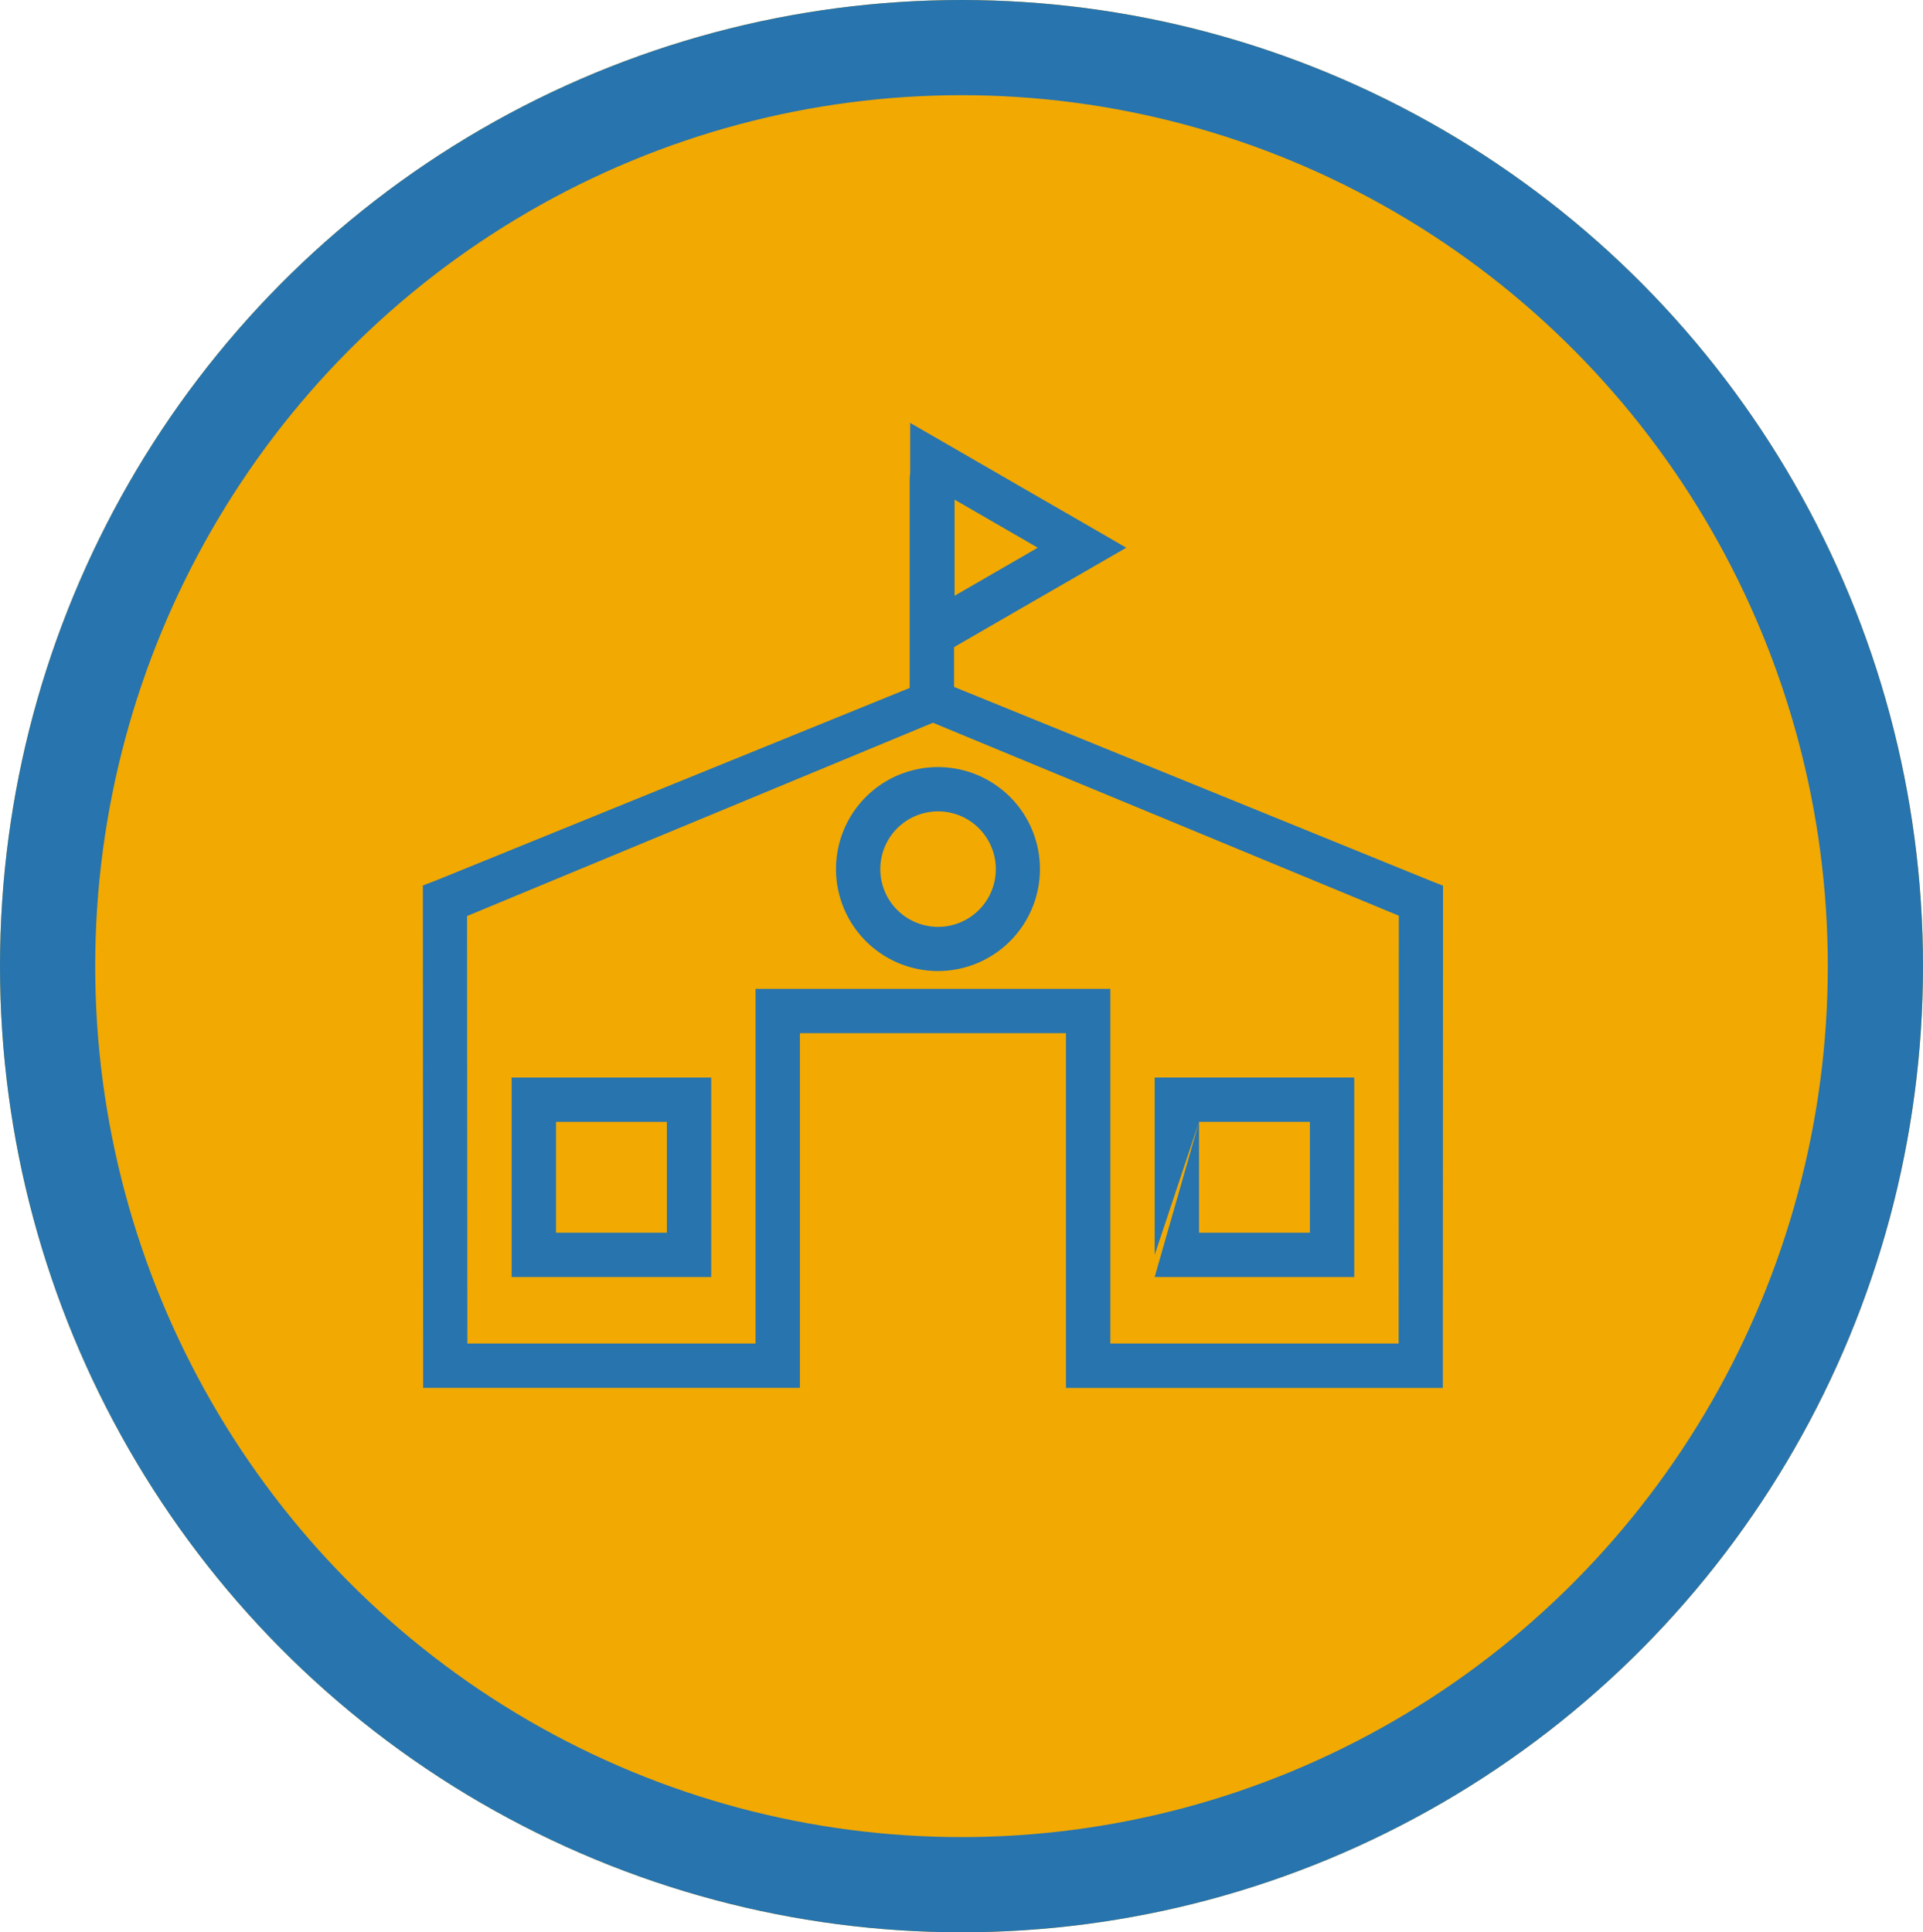
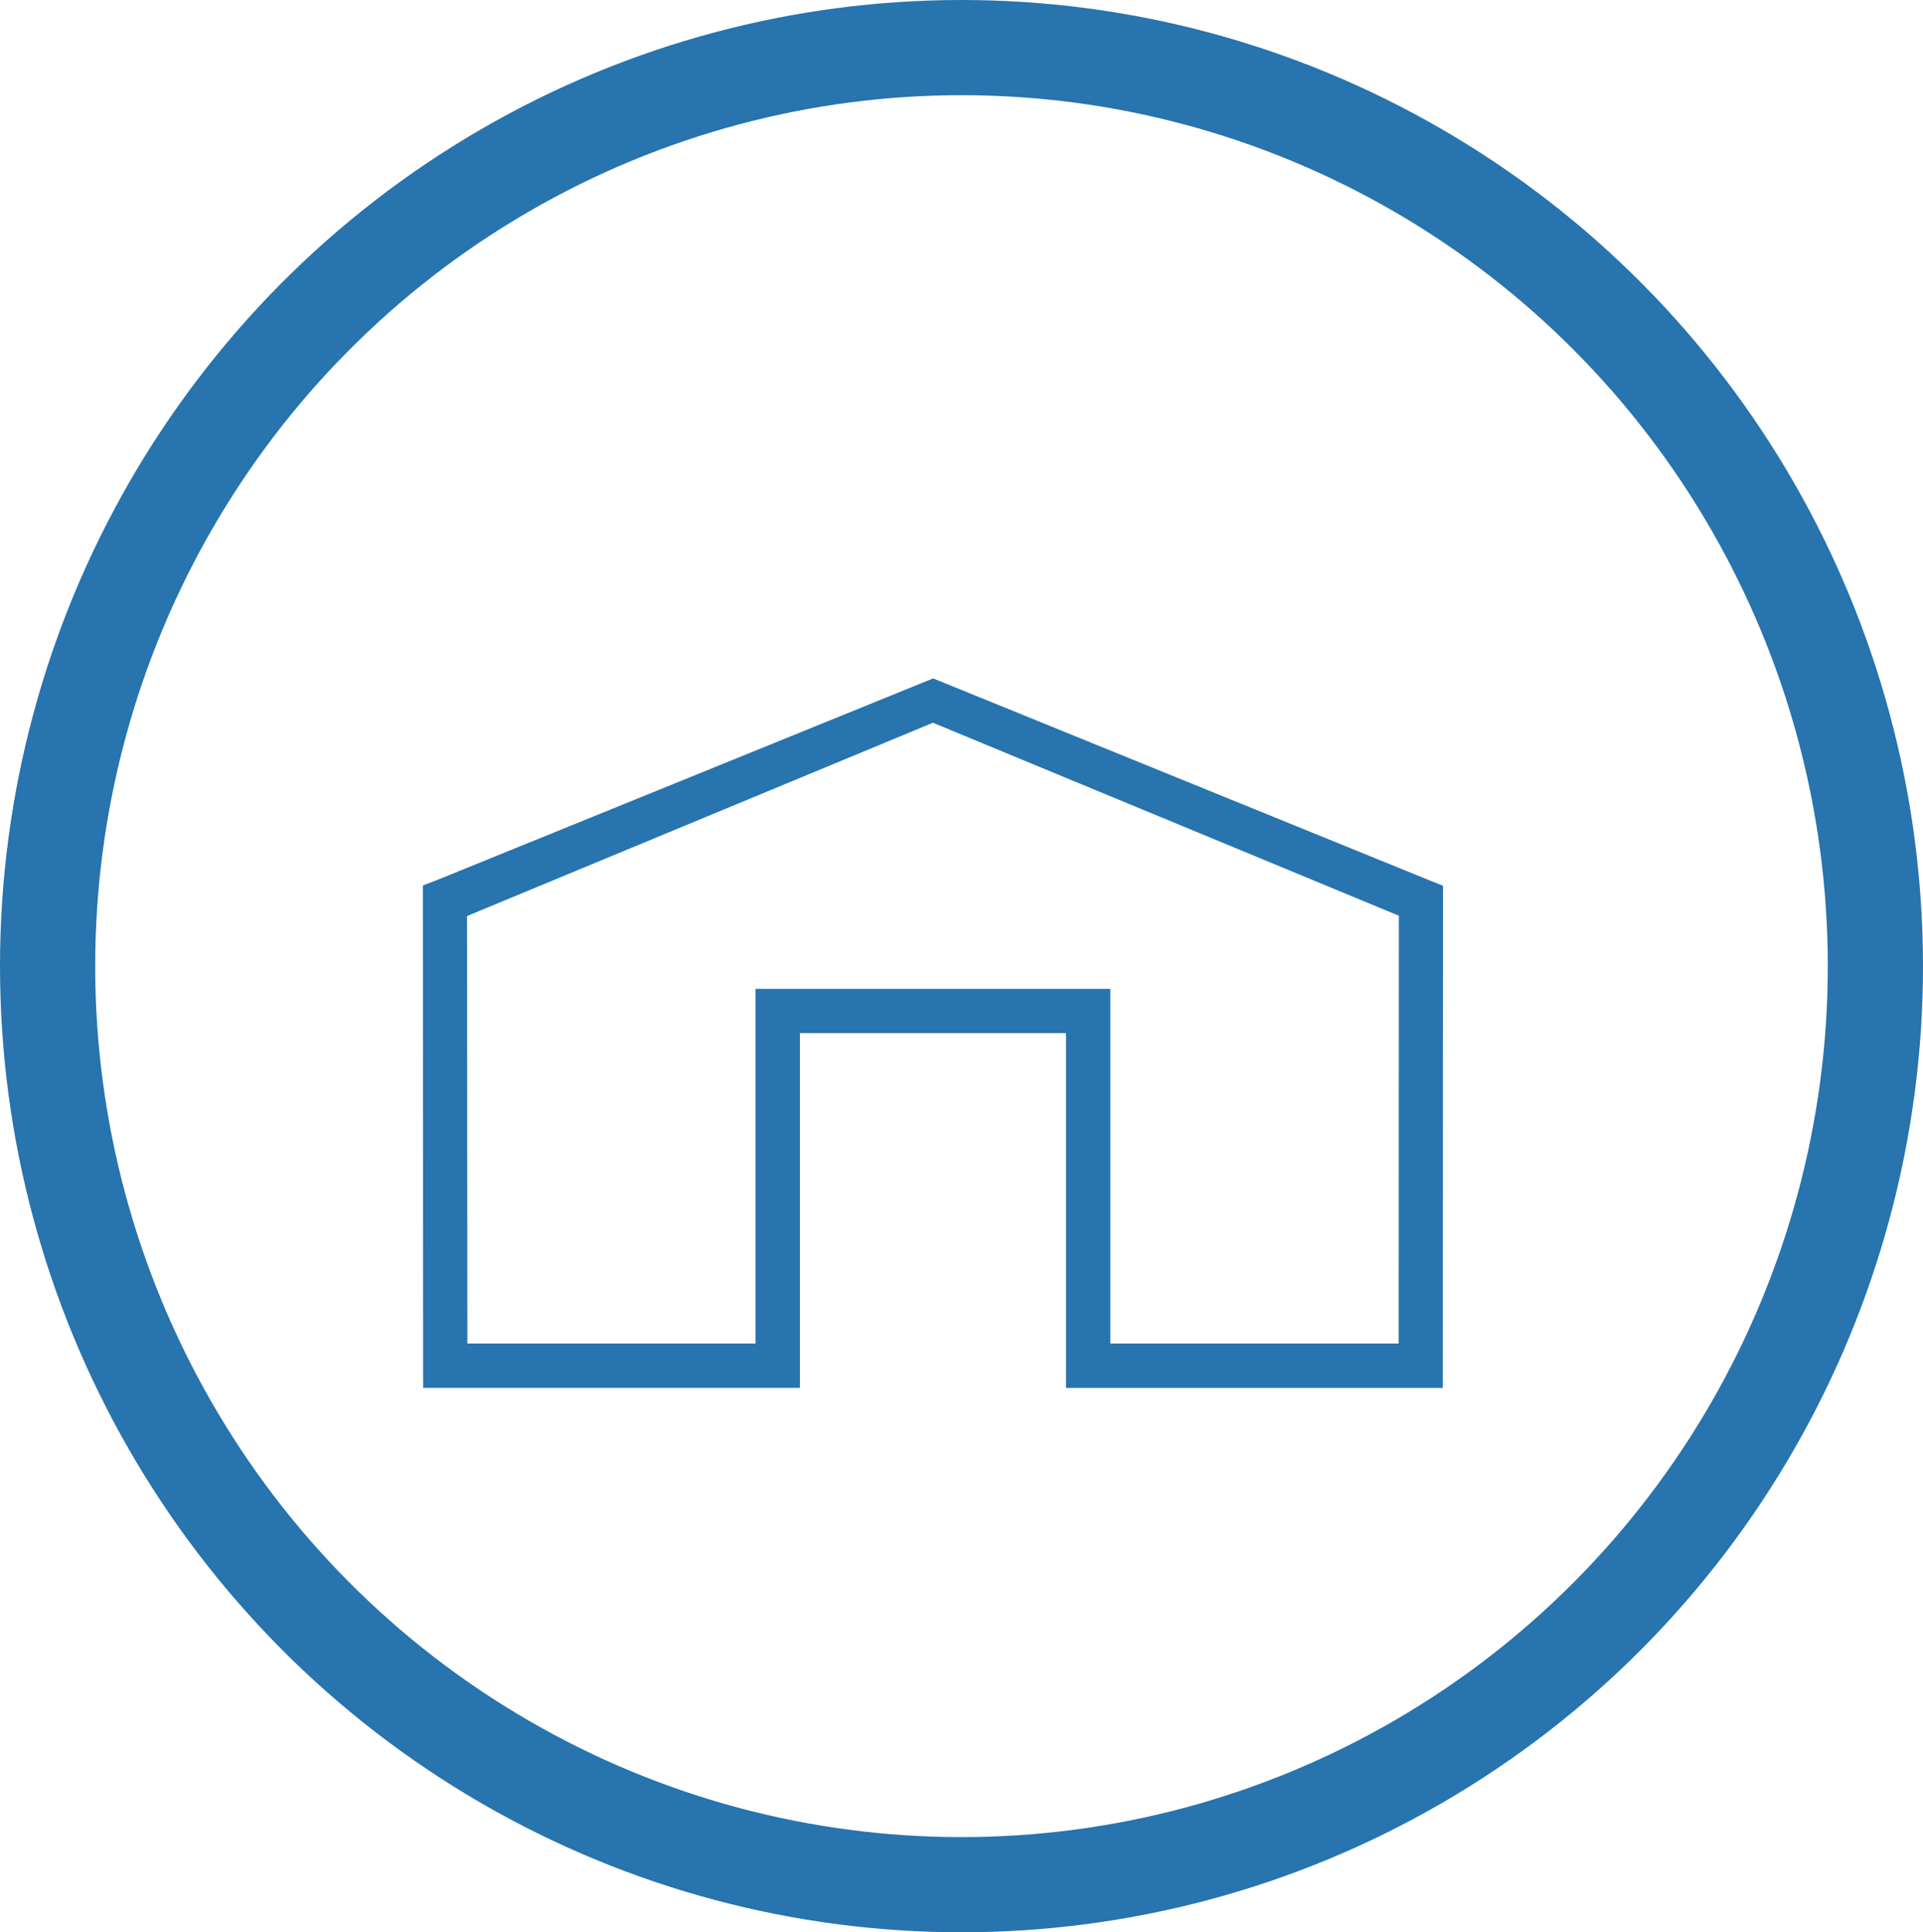
<svg xmlns="http://www.w3.org/2000/svg" width="202" height="203" viewBox="0 0 202 203">
  <defs>
    <clipPath id="a">
-       <path data-name="Path 2785" d="M0 101.375h107.16V0H0Z" fill="#2774ae" />
-     </clipPath>
+       </clipPath>
  </defs>
  <g data-name="Ellipse 62" fill="#f2a902" stroke="#2774ae" stroke-width="10">
-     <ellipse cx="101" cy="101.5" rx="101" ry="101.5" stroke="none" />
    <ellipse cx="101" cy="101.5" rx="96" ry="96.5" fill="none" />
  </g>
  <g data-name="Group 1352">
    <g data-name="Group 1296" transform="translate(44.42 44.432)" clip-path="url(#a)">
      <g data-name="Group 1295">
        <path data-name="Path 2784" d="M54.108 57.581a10.714 10.714 0 0 1-7.578-18.284 10.712 10.712 0 1 1 7.578 18.284m-4.289-6.426a6.067 6.067 0 1 0-1.767-4.28 6.043 6.043 0 0 0 1.766 4.28" fill="#2774ae" />
      </g>
    </g>
    <g data-name="Group 1297">
      <path data-name="Path 2786" d="m45.913 92.453-1.493.571v1.6l.029 48.857v2.328h39.577v-37.267h27.949v37.269h39.585v-2.33l.02-48.856v-1.572l-1.459-.581-52.1-21.2Zm3.147 3.782L98 75.93l48.939 20.271-.02 44.947h-30.283v-37.262H79.364v37.262H49.095Z" fill="#2774ae" />
    </g>
-     <path data-name="Path 2787" d="M58.405 129.505h11.648v-11.648H58.405ZM53.745 131.833v-18.631h20.963v20.959H53.745Z" fill="#2774ae" />
-     <path data-name="Path 2788" d="M125.951 129.505h11.648v-11.648h-11.648Zm0-11.648-4.66 13.976v-18.631h20.963v20.959h-20.963Z" fill="#2774ae" />
    <g data-name="Group 1299" transform="translate(44.42 44.432)" clip-path="url(#a)">
      <g data-name="Group 1298">
        <path data-name="Path 2789" d="M55.798 5.88a2.33 2.33 0 0 0-4.66 0v22.066a2.33 2.33 0 1 0 4.66 0Z" fill="#2774ae" />
      </g>
    </g>
    <g data-name="Group 1300">
-       <path data-name="Path 2791" d="M95.611 44.433v26.209l3.494-2.015 7.861-4.543 7.861-4.533 3.479-2.01-3.479-2.015-7.861-4.535-7.861-4.543Zm4.66 13.107v-5.051l4.367 2.523 4.373 2.528-4.372 2.528-4.368 2.523Z" fill="#2774ae" />
-     </g>
+       </g>
  </g>
</svg>